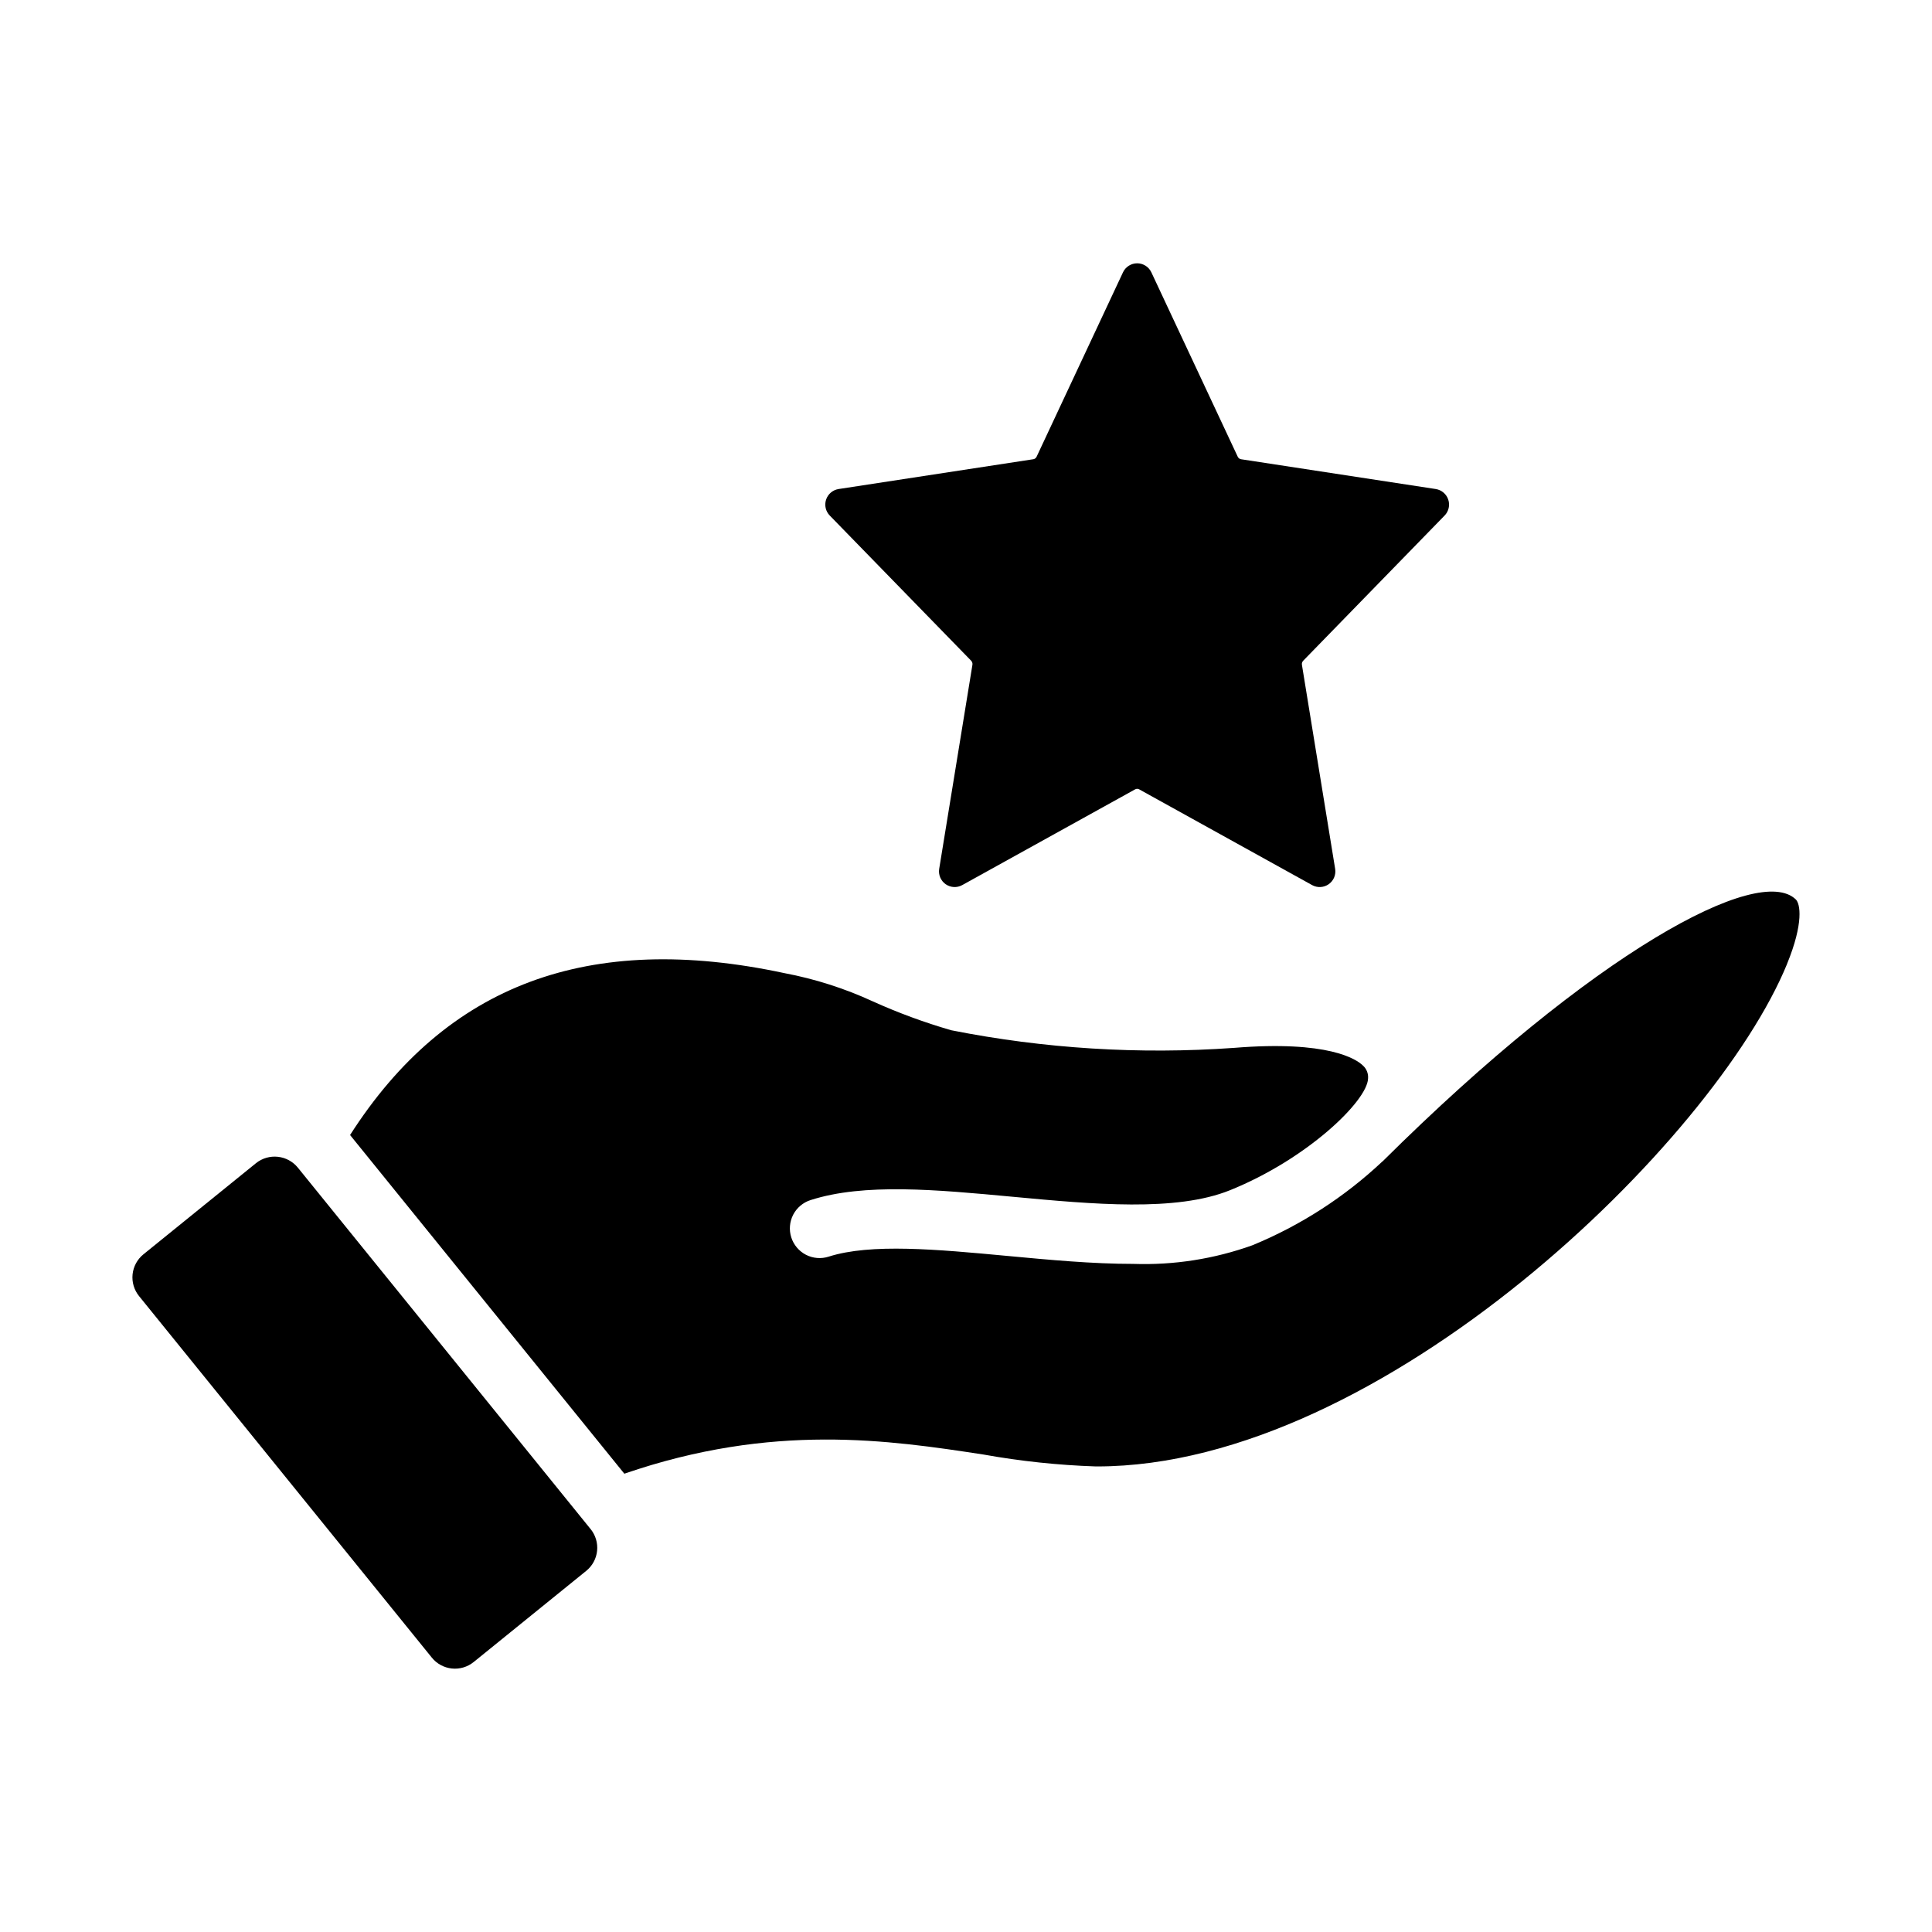
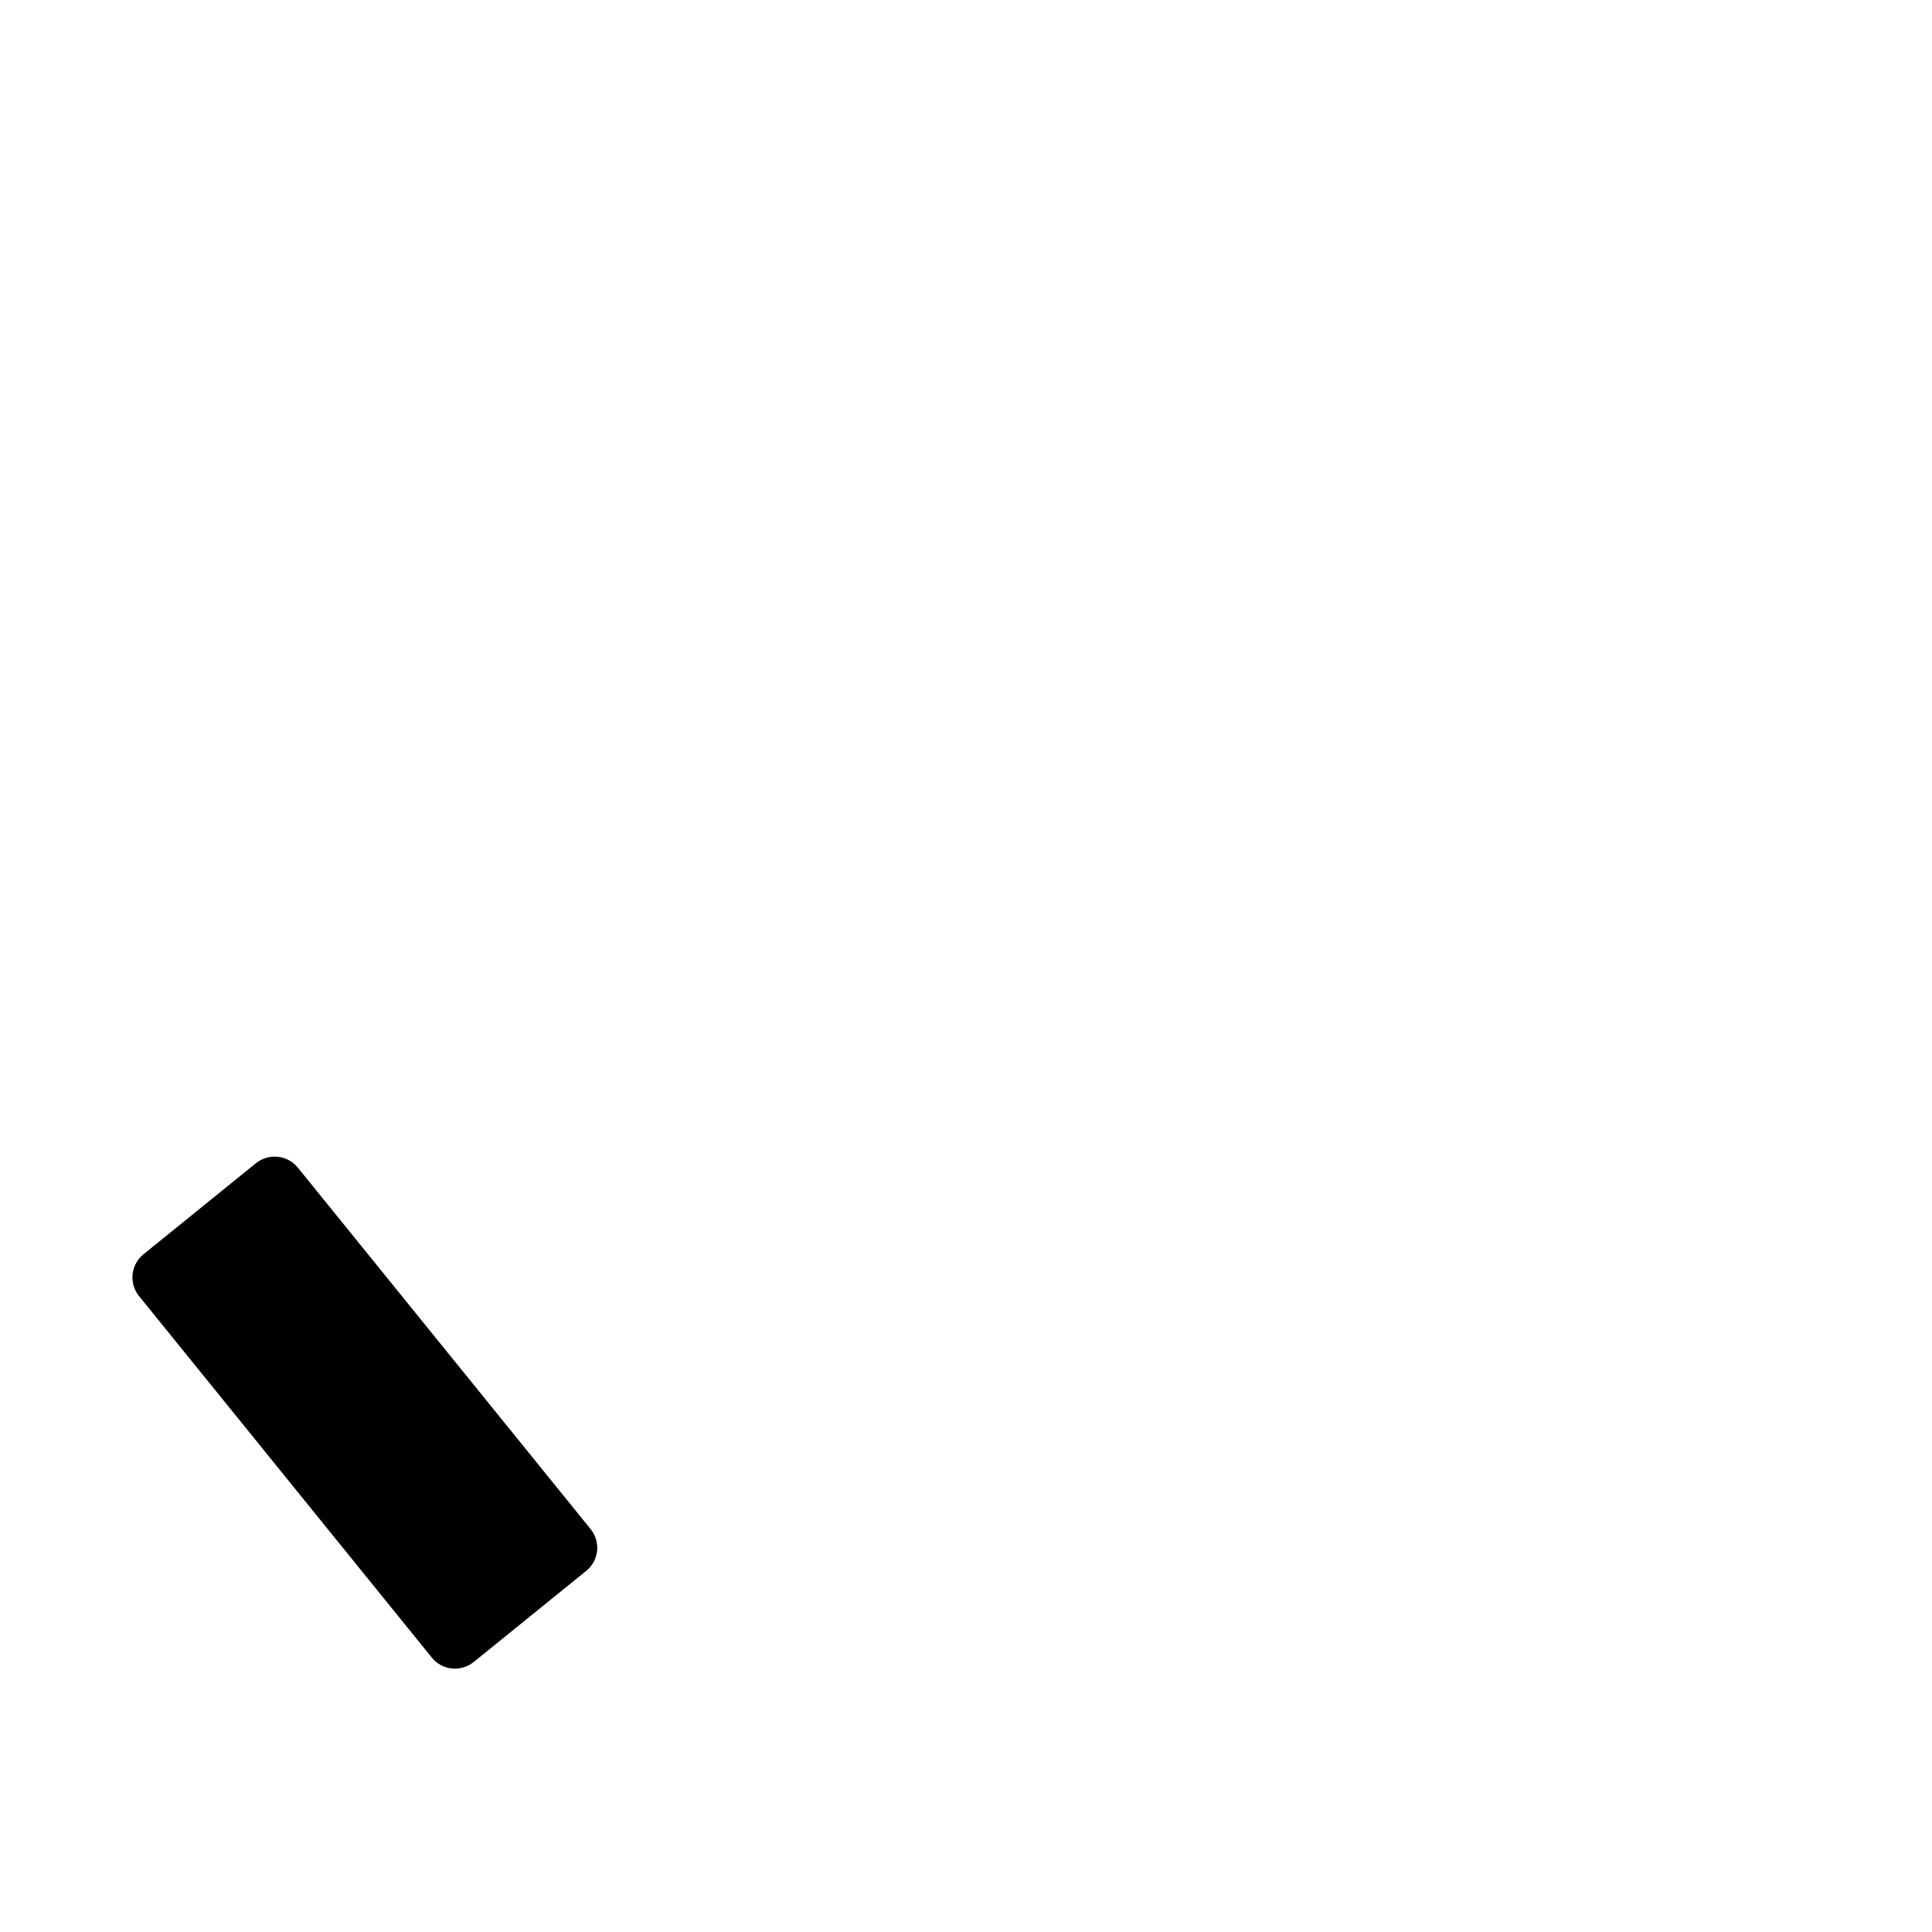
<svg xmlns="http://www.w3.org/2000/svg" fill="#000000" width="800px" height="800px" version="1.1" viewBox="144 144 512 512">
  <g>
    <path d="m269.52 584.46c-1.625 1.316-3.703 1.93-5.777 1.711-2.078-0.219-3.981-1.25-5.297-2.875l-77.598-95.82c-1.312-1.621-1.93-3.699-1.711-5.777 0.219-2.074 1.254-3.981 2.875-5.293l29.832-24.156c3.402-2.723 8.367-2.18 11.109 1.211l77.574 95.773v-0.004c1.312 1.621 1.926 3.699 1.707 5.777-0.219 2.074-1.254 3.977-2.879 5.289z" />
-     <path d="m617.59 399.46c-19.164 46.867-107.38 133.16-182.85 133.16h-0.355 0.004c-9.973-0.332-19.906-1.387-29.727-3.148-24.984-3.82-55.832-8.477-95.207 5.074l-72.684-89.754c25.543-39.926 63.262-54.016 115.14-42.895 8.066 1.527 15.914 4.035 23.371 7.469 6.746 3.047 13.703 5.609 20.816 7.664 24.66 4.883 49.859 6.453 74.93 4.668 25.031-2.043 32.434 3.023 34.109 4.637v-0.004c1.012 0.883 1.535 2.199 1.406 3.535-0.238 5.902-16.043 21.254-36.57 29.551-14.293 5.781-36.301 3.727-57.562 1.742-20.266-1.891-39.398-3.688-53.605 0.875-1.992 0.633-3.648 2.031-4.609 3.887-0.957 1.859-1.137 4.019-0.5 6.012 0.637 1.988 2.039 3.644 3.898 4.602 1.859 0.953 4.019 1.129 6.008 0.488 11.164-3.566 28.734-1.93 47.34-0.191 11.215 1.051 22.609 2.113 33.402 2.113 10.73 0.367 21.43-1.305 31.535-4.93 12.738-5.238 24.41-12.762 34.445-22.195l0.105-0.07c56.031-55.645 99.684-78.938 109.48-69.383 1.152 1.125 2.152 6.144-2.332 17.094z" />
-     <path d="m449.12 216.17 22.898 48.875c0.168 0.352 0.496 0.602 0.883 0.66l51.59 7.894c1.539 0.242 2.816 1.32 3.309 2.801 0.496 1.477 0.121 3.109-0.965 4.223l-37.473 38.477c-0.277 0.285-0.402 0.684-0.34 1.074l8.805 54.074c0.262 1.57-0.398 3.152-1.699 4.07-1.301 0.918-3.012 1.012-4.406 0.242l-45.832-25.379h0.004c-0.332-0.184-0.73-0.184-1.059 0l-45.832 25.379c-1.395 0.77-3.102 0.676-4.402-0.242-1.301-0.918-1.961-2.5-1.703-4.07l8.805-54.074c0.062-0.391-0.062-0.789-0.336-1.074l-37.473-38.477c-1.09-1.113-1.461-2.746-0.969-4.223 0.492-1.48 1.773-2.559 3.312-2.801l51.59-7.898v0.004c0.383-0.059 0.715-0.309 0.879-0.66l22.898-48.875c0.684-1.457 2.148-2.391 3.758-2.391 1.613 0 3.078 0.934 3.758 2.391z" />
  </g>
</svg>